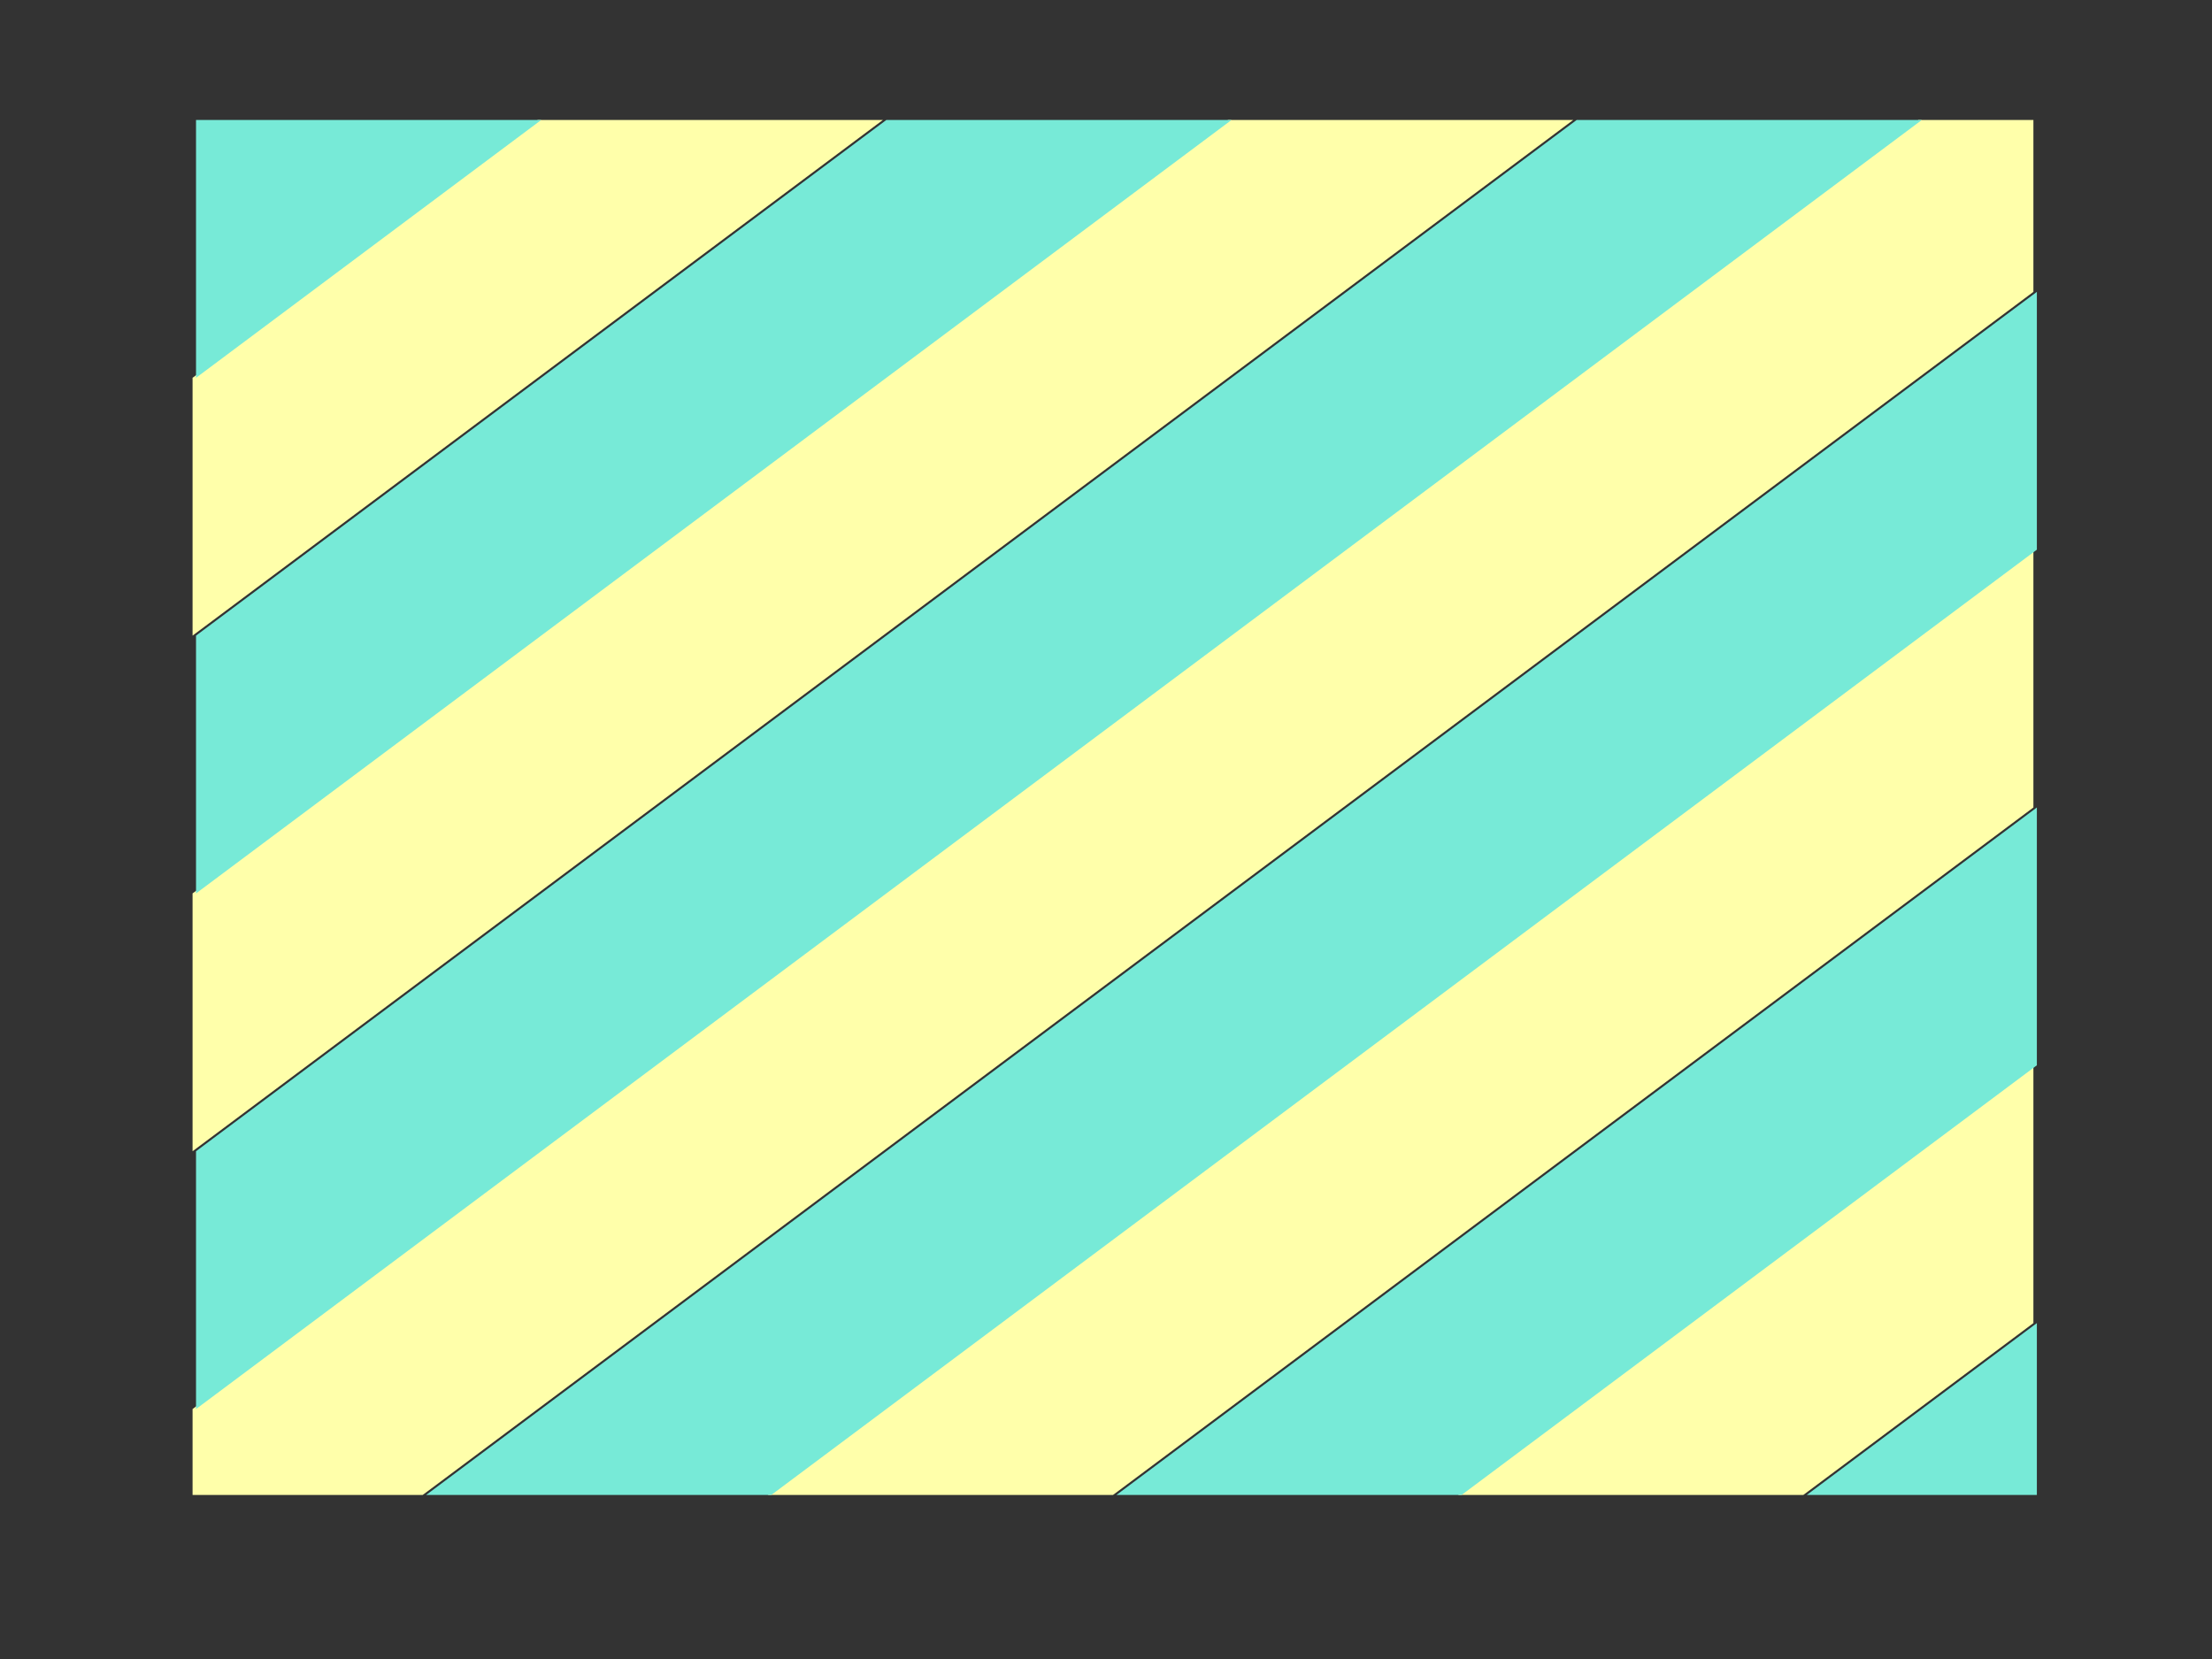
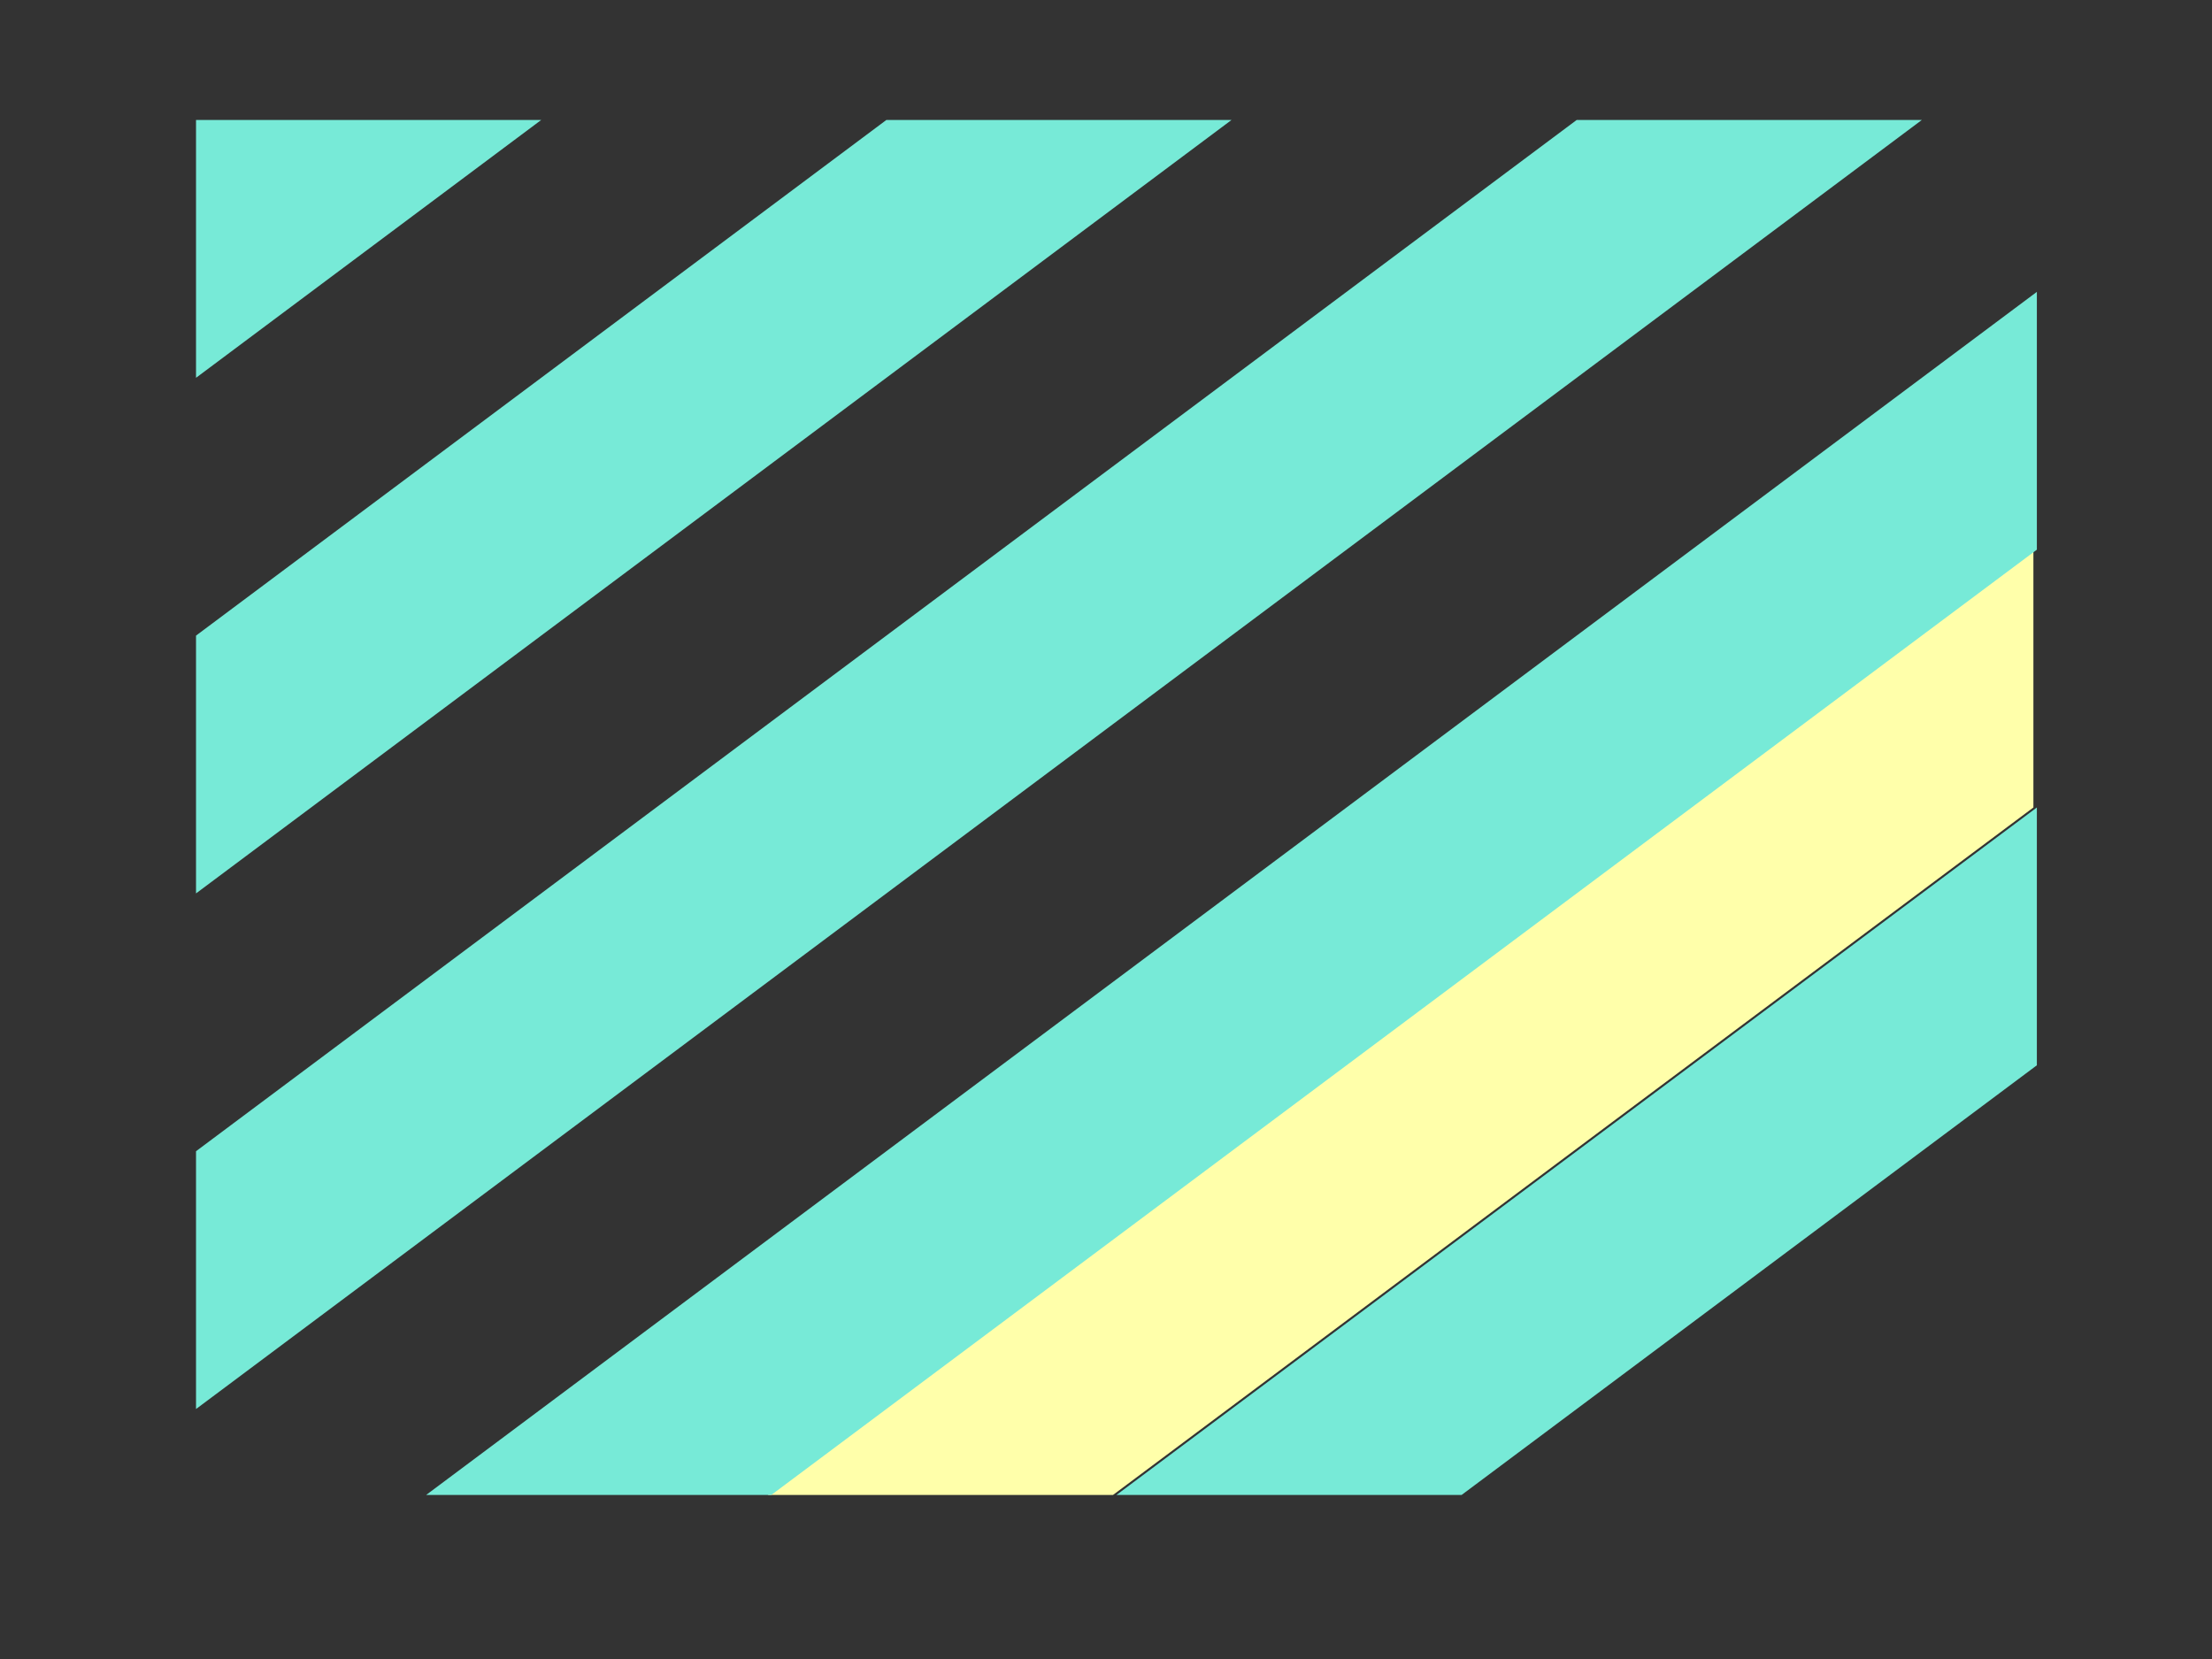
<svg xmlns="http://www.w3.org/2000/svg" width="640" height="480">
  <rect width="100%" height="100%" fill="#333333" stroke="none" />
  <g>
    <title>Layer 1</title>
-     <path id="path26105" fill="#ffffaa" d="m55.717,109.308l99.864,-74.592l99.864,0l-199.729,149.183l0,-74.592z" />
-     <path id="path26106" fill="#ffffaa" d="m55.717,258.491l299.592,-223.774l99.866,0l-399.459,298.367l0,-74.593l0.001,0z" />
-     <path id="path26107" fill="#ffffaa" d="m55.717,407.676l499.323,-372.959l33.287,0l0,49.727l-466.034,348.095l-66.576,0l0,-24.863l0,0z" />
    <path id="path26108" fill="#ffffaa" d="m222.157,432.539l366.17,-273.503l0,74.592l-266.305,198.911l-99.864,0z" />
-     <path id="path26109" fill="#ffffaa" d="m421.884,432.539l166.443,-124.321l0,74.592l-66.578,49.729l-99.865,0z" />
    <g id="g26743">
      <path id="path26737" fill="#77ead7" d="m56.716,34.717l0,74.592l99.864,-74.592l-99.864,0z" />
      <path id="path26738" fill="#77ead7" d="m56.716,183.9l199.729,-149.183l99.864,0l-299.593,223.775l0,-74.592z" />
      <path id="path26739" fill="#77ead7" d="m56.716,333.084l399.459,-298.368l99.865,0l-499.324,372.96l0,-74.592l0,0z" />
      <path id="path26740" fill="#77ead7" d="m123.293,432.539l466.034,-348.094l0,74.592l-366.17,273.503l-99.864,0z" />
      <path id="path26741" fill="#77ead7" d="m323.021,432.539l266.305,-198.911l0,74.59l-166.443,124.321l-99.862,0z" />
-       <path id="path26742" fill="#77ead7" d="m522.749,432.539l66.578,-49.729l0,49.729l-66.578,0z" />
    </g>
  </g>
</svg>